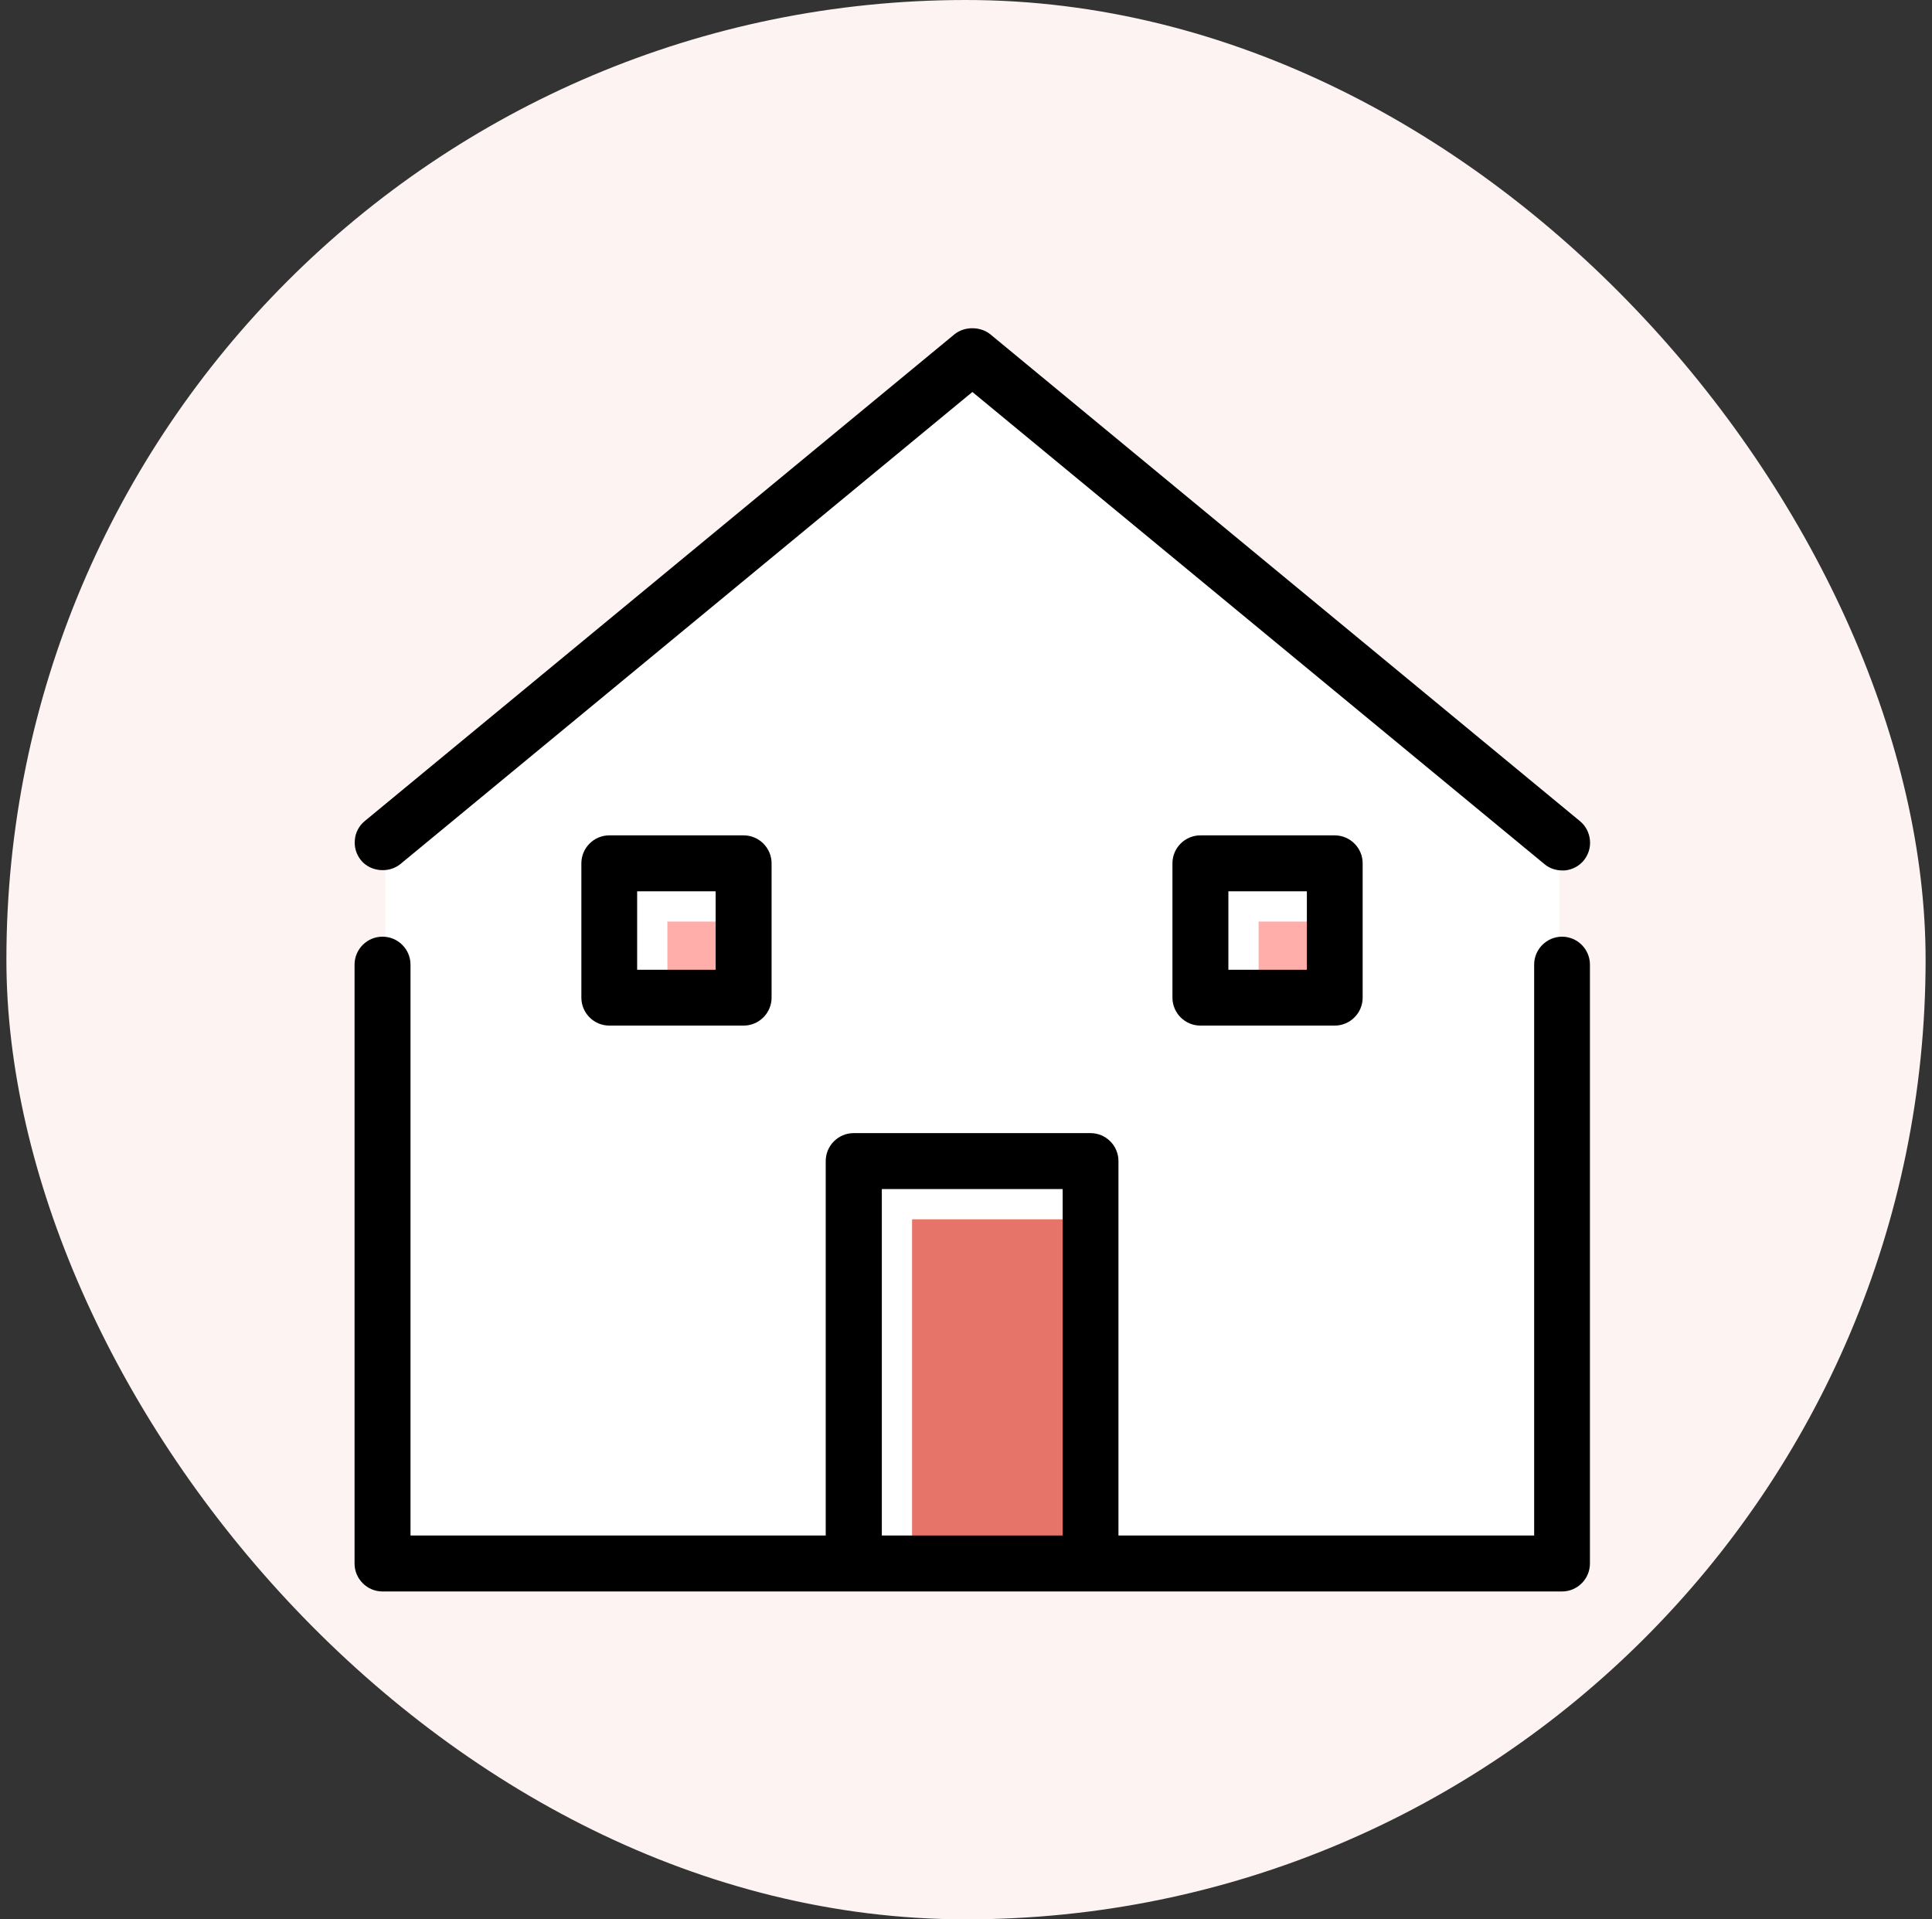
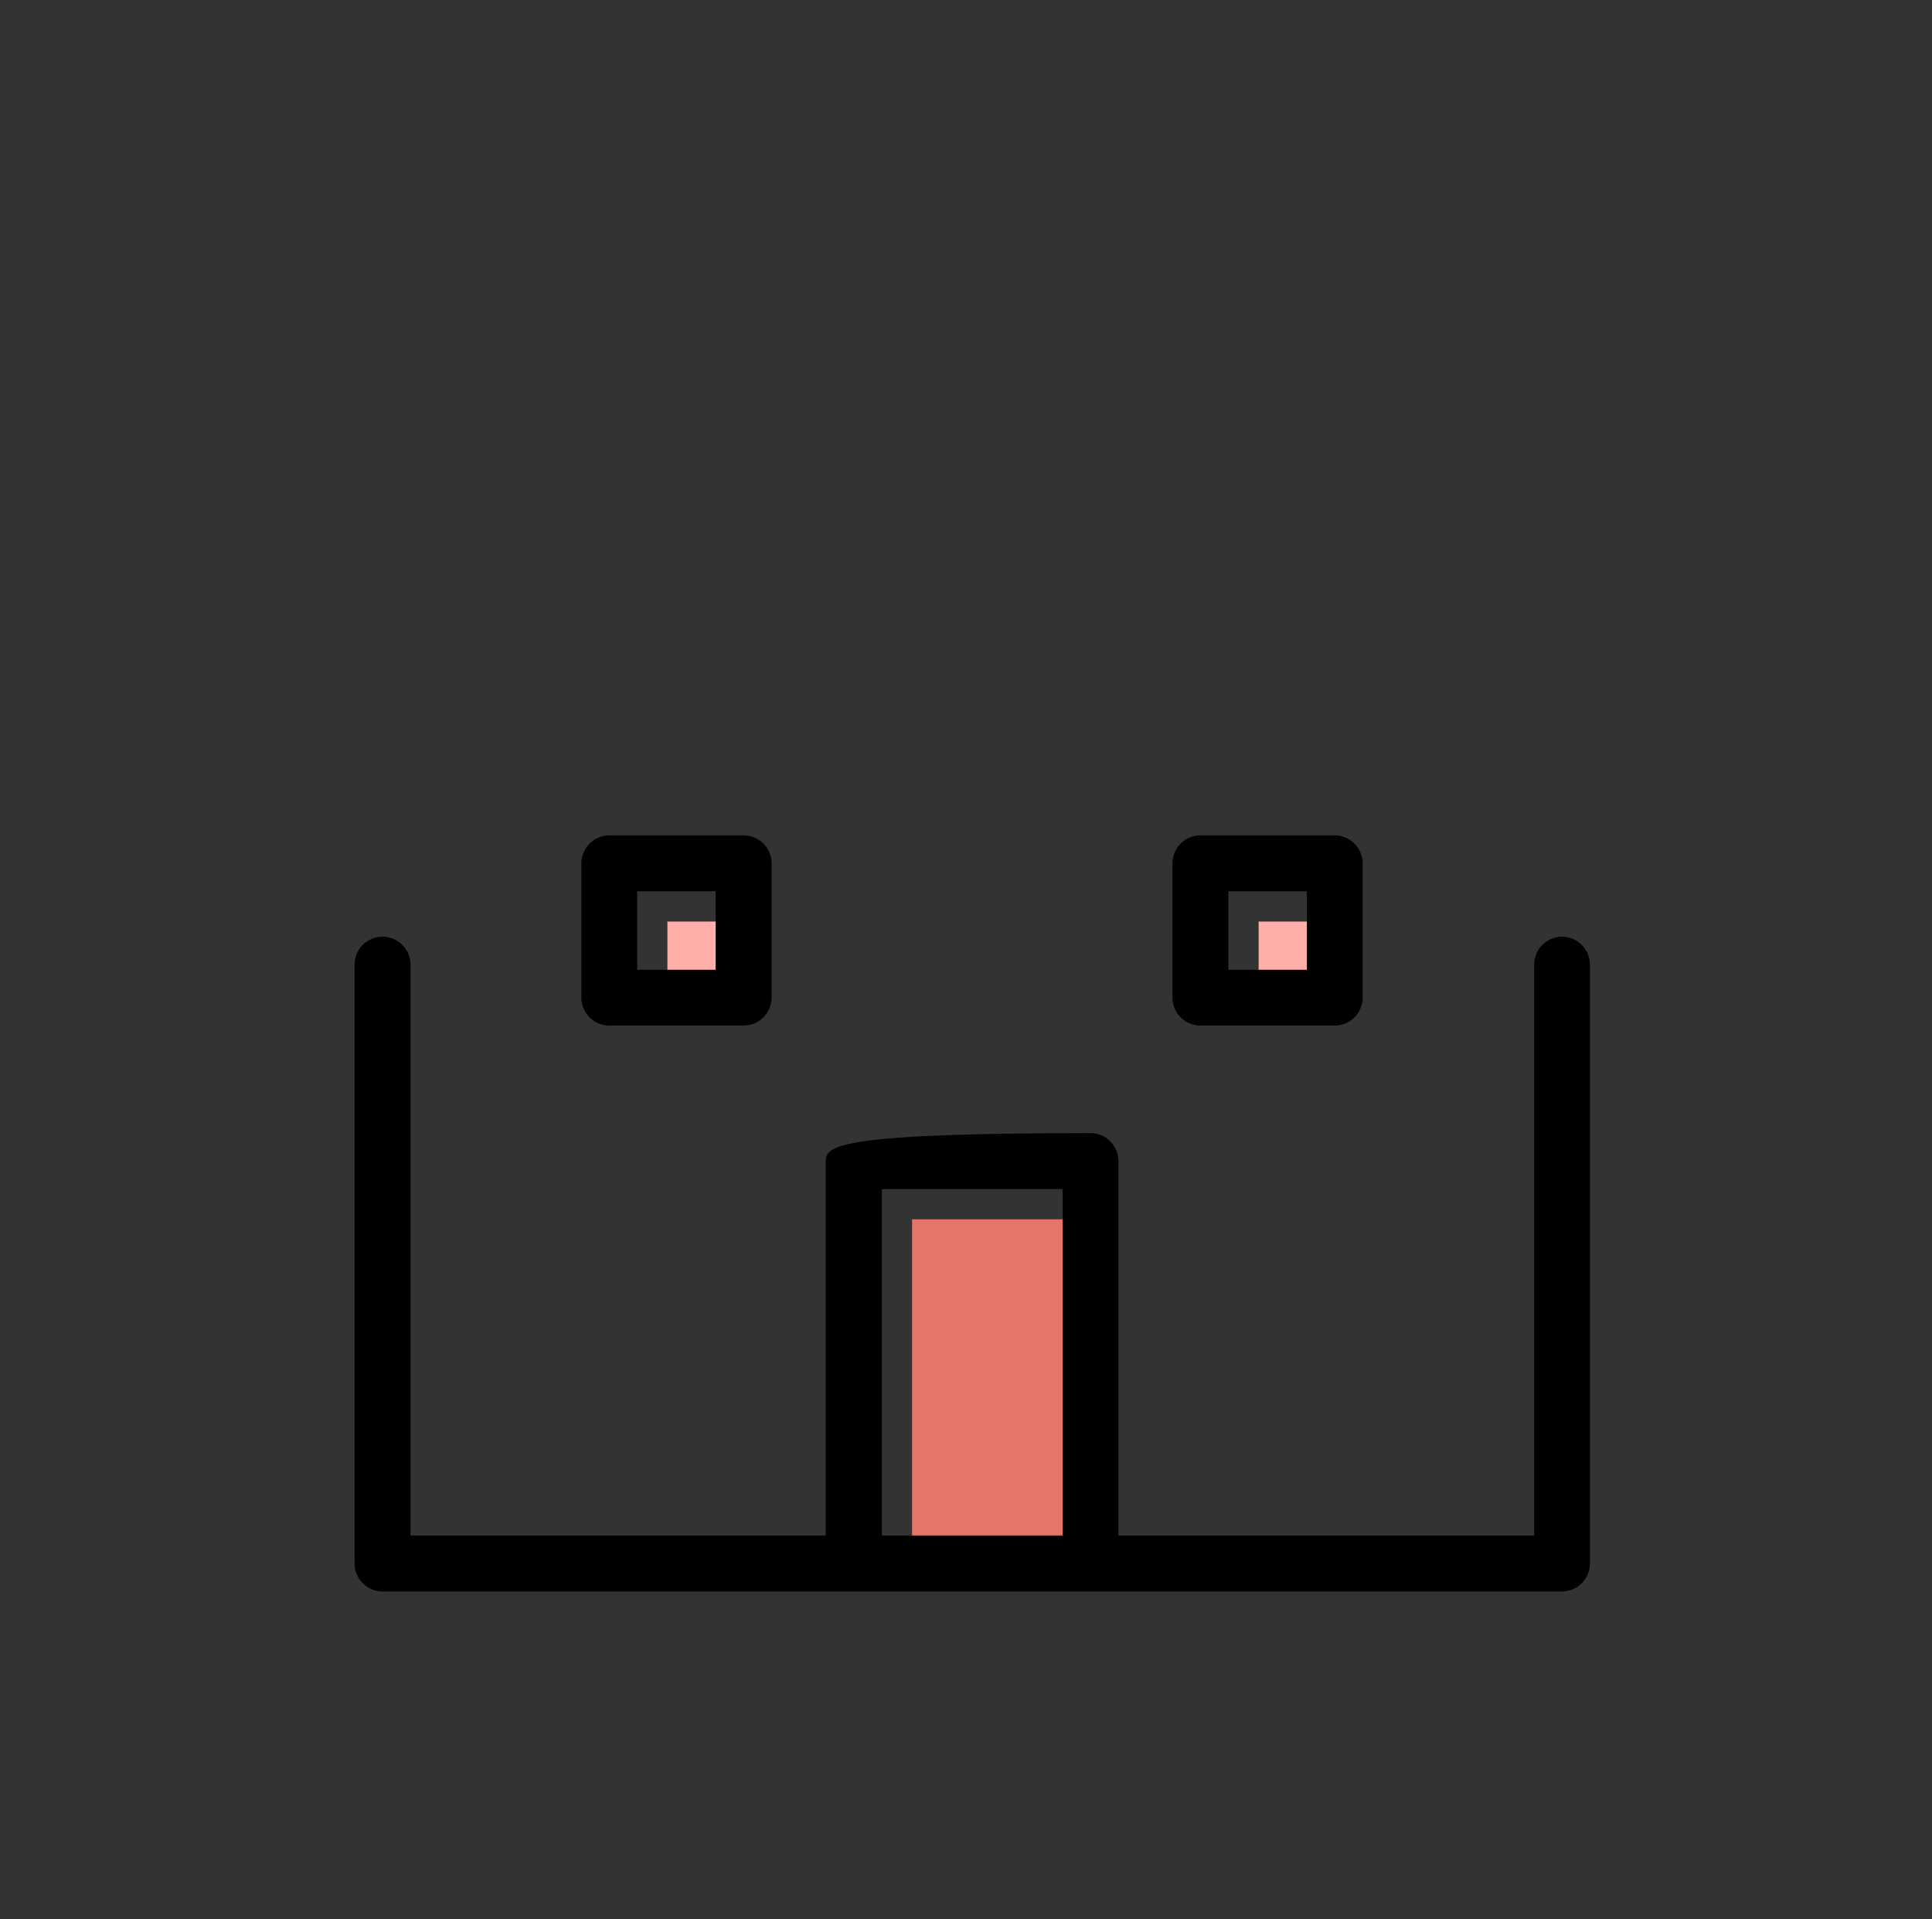
<svg xmlns="http://www.w3.org/2000/svg" width="151" height="150" viewBox="0 0 151 150" fill="none">
  <rect x="0" y="0" width="151" height="150" fill="#333333" stroke="none" />
-   <rect x="0.5" width="150" height="150" rx="75" fill="#FCF3F2" />
  <g clip-path="url(#clip0_352_246)">
-     <path d="M30.121 122.674V65.639L75.987 28.684L121.877 65.284V122.674H30.121Z" fill="white" />
    <path d="M85.42 122.366H71.285V95.291H85.42V122.366Z" fill="#E67469" />
    <path d="M58.296 72.022V78.155H52.162V72.022H58.296Z" fill="#FFAEAA" />
    <path d="M98.371 78.155V72.022H104.505V78.155H98.371Z" fill="#FFAEAA" />
-     <path d="M122.091 73.203C120.885 73.203 119.905 74.184 119.905 75.389V120.003H87.416V90.741C87.416 89.536 86.436 88.555 85.23 88.555H66.723C65.517 88.555 64.536 89.536 64.536 90.741V120.003H32.084V75.389C32.084 74.184 31.103 73.203 29.897 73.203C28.692 73.203 27.711 74.184 27.711 75.389V122.189C27.711 123.395 28.692 124.376 29.897 124.376H122.079C123.285 124.376 124.265 123.395 124.265 122.189V75.389C124.265 74.184 123.285 73.203 122.079 73.203H122.091ZM83.055 120.003H68.921V92.928H83.055V120.003Z" fill="black" />
-     <path d="M31.291 67.53L75.999 30.634L120.707 67.53C121.097 67.861 121.594 68.026 122.09 68.026C122.161 68.026 122.232 68.026 122.303 68.026C122.882 67.967 123.414 67.696 123.78 67.246C124.147 66.797 124.324 66.23 124.265 65.651C124.206 65.072 123.934 64.54 123.485 64.174L77.406 26.131C76.638 25.505 75.385 25.481 74.593 26.131L28.514 64.162C28.065 64.528 27.781 65.06 27.734 65.639C27.675 66.218 27.852 66.786 28.218 67.235C28.951 68.133 30.393 68.263 31.291 67.53Z" fill="black" />
+     <path d="M122.091 73.203C120.885 73.203 119.905 74.184 119.905 75.389V120.003H87.416V90.741C87.416 89.536 86.436 88.555 85.23 88.555C65.517 88.555 64.536 89.536 64.536 90.741V120.003H32.084V75.389C32.084 74.184 31.103 73.203 29.897 73.203C28.692 73.203 27.711 74.184 27.711 75.389V122.189C27.711 123.395 28.692 124.376 29.897 124.376H122.079C123.285 124.376 124.265 123.395 124.265 122.189V75.389C124.265 74.184 123.285 73.203 122.079 73.203H122.091ZM83.055 120.003H68.921V92.928H83.055V120.003Z" fill="black" />
    <path d="M47.624 65.285C46.418 65.285 45.438 66.266 45.438 67.472V77.966C45.438 79.171 46.418 80.152 47.624 80.152H58.118C59.324 80.152 60.305 79.171 60.305 77.966V67.472C60.305 66.266 59.324 65.285 58.118 65.285H47.624ZM55.932 69.658V75.791H49.798V69.658H55.932Z" fill="black" />
    <path d="M93.821 65.285C92.616 65.285 91.635 66.266 91.635 67.472V77.966C91.635 79.171 92.616 80.152 93.821 80.152H104.316C105.521 80.152 106.502 79.171 106.502 77.966V67.472C106.502 66.266 105.521 65.285 104.316 65.285H93.821ZM96.007 75.791V69.658H102.141V75.791H96.007Z" fill="black" />
  </g>
  <defs>
    <clipPath id="clip0_352_246">
      <rect width="130" height="130" fill="white" transform="translate(11 10)" />
    </clipPath>
  </defs>
</svg>